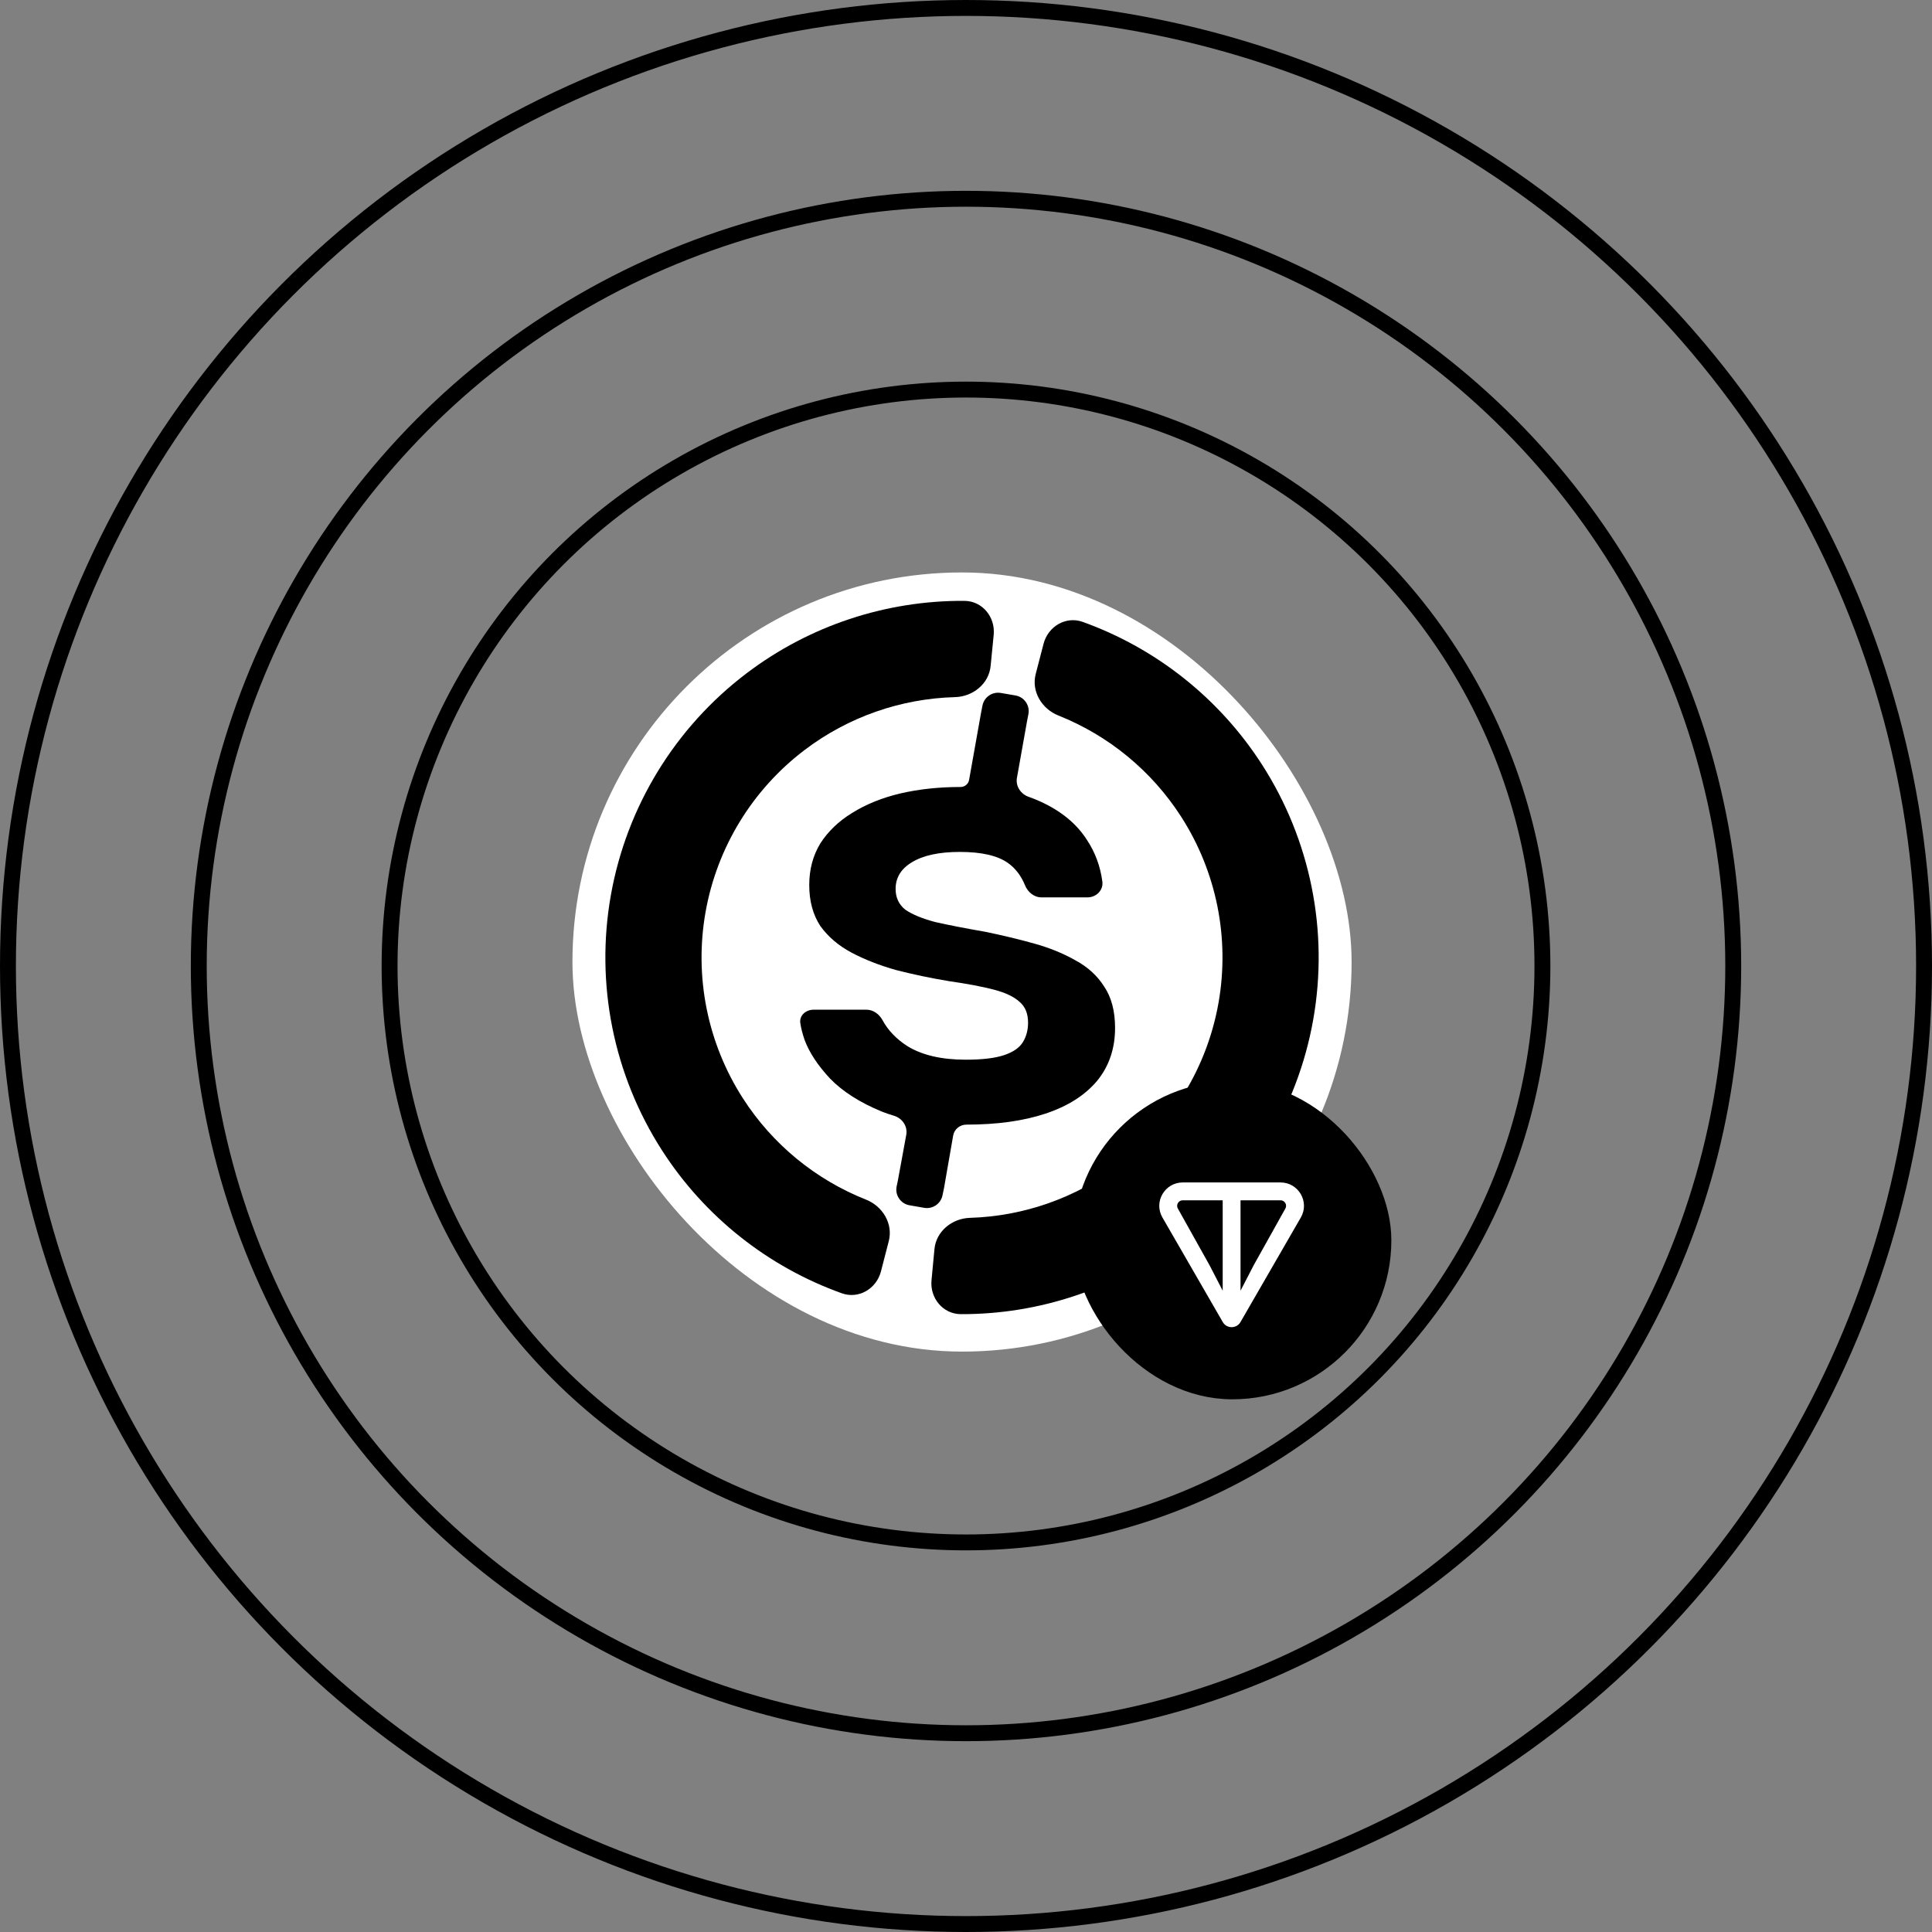
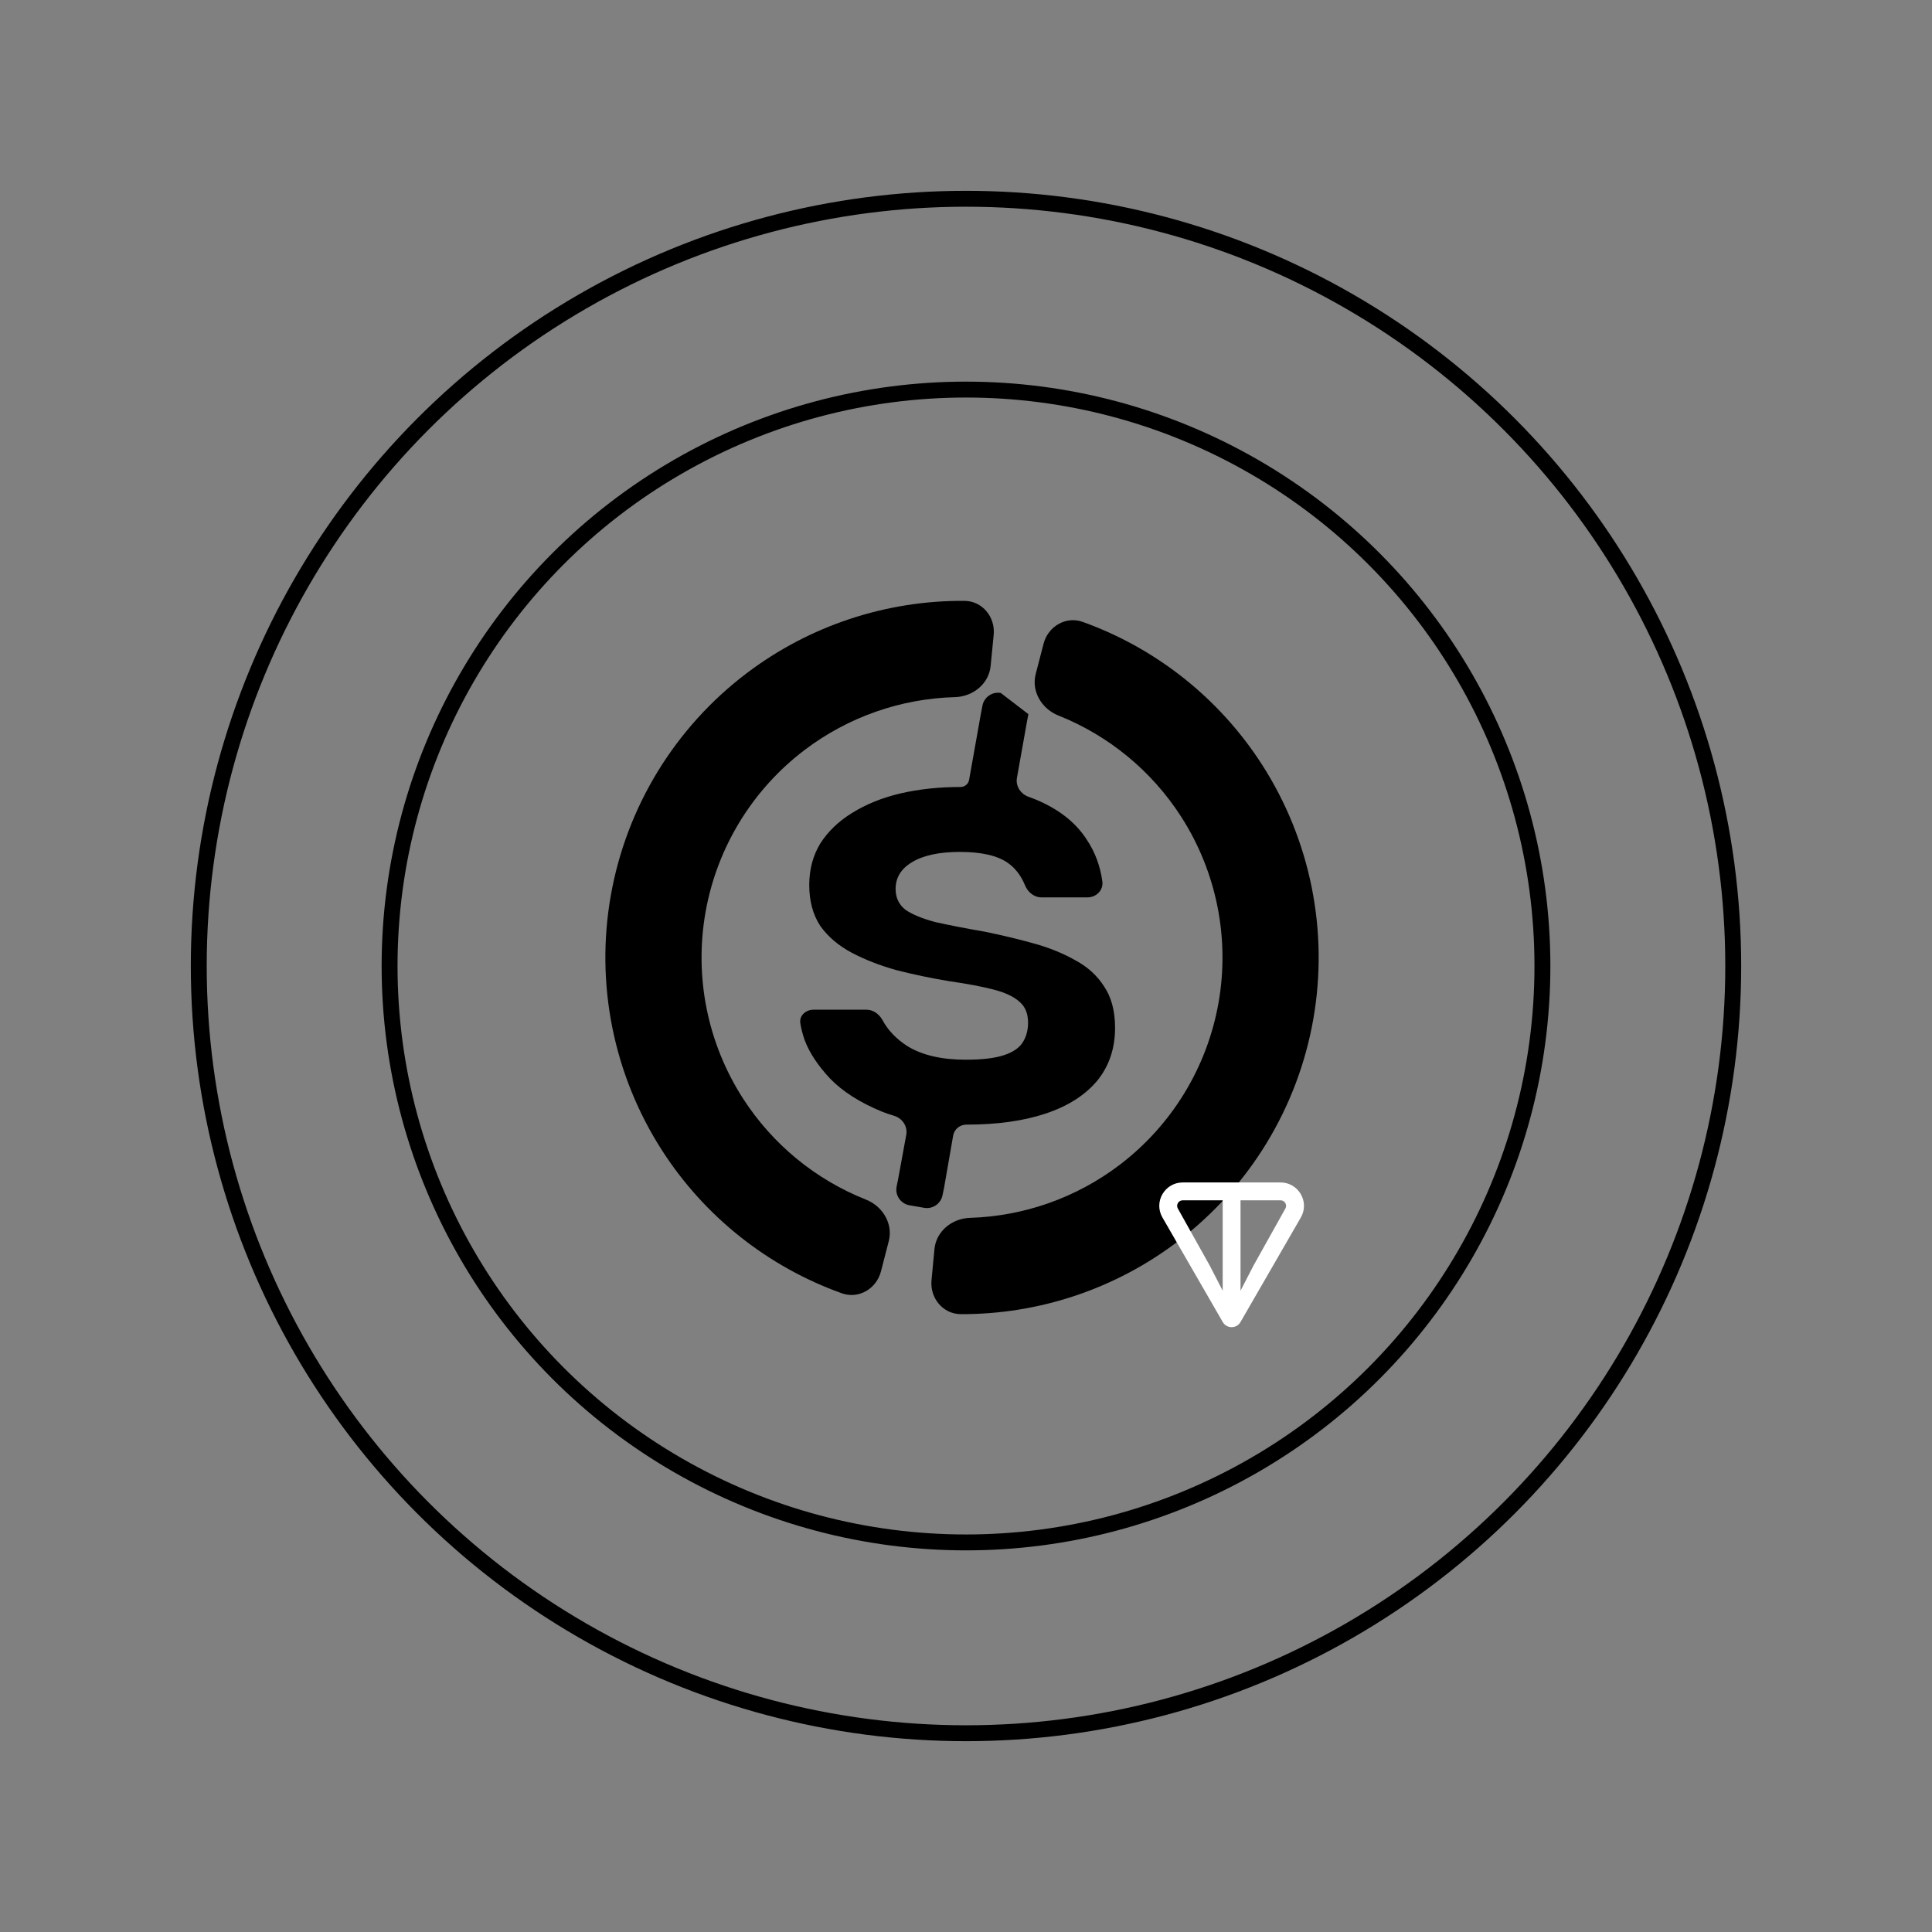
<svg xmlns="http://www.w3.org/2000/svg" width="243" height="243" viewBox="0 0 243 243" fill="none">
  <rect x="0" y="0" width="243" height="243" fill="#808080" stroke="none" />
  <circle opacity="0.4" cx="121.5" cy="121.5" r="72.5" stroke="url(#paint0_radial_370_41)" style="" stroke-width="2" />
  <circle opacity="0.2" cx="121.5" cy="121.5" r="96.5" stroke="url(#paint1_radial_370_41)" style="" stroke-width="2" />
-   <circle opacity="0.06" cx="121.5" cy="121.5" r="120.5" stroke="url(#paint2_radial_370_41)" style="" stroke-width="2" />
-   <rect x="72" y="72" width="98" height="98" rx="49" fill="white" style="fill:white;fill-opacity:1;" />
-   <path d="M108.986 126.997H102.335C101.357 126.997 100.517 127.717 100.66 128.684C100.755 129.325 100.939 130.042 101.212 130.835C101.811 132.414 102.873 134.02 104.397 135.653C105.976 137.286 108.154 138.675 110.931 139.818C111.41 140.006 111.913 140.178 112.439 140.334C113.482 140.643 114.183 141.663 113.986 142.733L112.943 148.418L112.777 149.215C112.545 150.322 113.278 151.401 114.392 151.595L116.242 151.916C117.304 152.1 118.321 151.41 118.542 150.354L118.736 149.424L119.885 142.829C120.025 142.027 120.733 141.451 121.547 141.451C125.413 141.451 128.734 140.989 131.511 140.063C134.287 139.138 136.438 137.777 137.962 135.98C139.487 134.129 140.249 131.896 140.249 129.283C140.249 127.16 139.786 125.418 138.861 124.056C137.989 122.695 136.792 121.606 135.267 120.79C133.743 119.919 132.001 119.211 130.041 118.666C128.081 118.122 126.039 117.632 123.916 117.196C121.411 116.761 119.315 116.353 117.627 115.971C115.994 115.536 114.742 115.019 113.871 114.42C113.054 113.767 112.646 112.895 112.646 111.807C112.646 110.391 113.326 109.275 114.687 108.458C116.103 107.587 118.117 107.152 120.731 107.152C123.453 107.152 125.467 107.614 126.774 108.54C127.713 109.205 128.427 110.137 128.916 111.337C129.27 112.205 130.054 112.868 130.992 112.868H136.779C137.883 112.868 138.796 111.969 138.649 110.874C138.393 108.96 137.756 107.229 136.737 105.682C135.431 103.613 133.443 101.979 130.776 100.781C130.332 100.578 129.868 100.392 129.384 100.224C128.385 99.875 127.72 98.882 127.906 97.84L129.179 90.699L129.349 89.825C129.562 88.723 128.828 87.662 127.722 87.473L125.87 87.156C124.798 86.973 123.777 87.68 123.57 88.747L123.381 89.719L121.889 98.093C121.797 98.612 121.34 98.985 120.812 98.985C118.09 98.985 115.558 99.257 113.217 99.802C110.931 100.346 108.916 101.163 107.174 102.251C105.486 103.286 104.152 104.565 103.172 106.09C102.247 107.614 101.784 109.357 101.784 111.317C101.784 113.331 102.247 115.046 103.172 116.461C104.152 117.823 105.459 118.939 107.092 119.81C108.726 120.681 110.604 121.416 112.727 122.015C114.851 122.559 117.056 123.022 119.342 123.403C121.629 123.73 123.507 124.084 124.977 124.465C126.447 124.846 127.536 125.363 128.244 126.016C128.952 126.615 129.306 127.486 129.306 128.63C129.306 129.555 129.088 130.372 128.652 131.08C128.217 131.788 127.427 132.332 126.284 132.713C125.141 133.094 123.534 133.285 121.466 133.285C118.417 133.285 115.967 132.713 114.116 131.57C112.73 130.674 111.696 129.594 111.012 128.332C110.599 127.57 109.853 126.997 108.986 126.997Z" fill="url(#paint3_radial_370_41)" style="" />
+   <path d="M108.986 126.997H102.335C101.357 126.997 100.517 127.717 100.66 128.684C100.755 129.325 100.939 130.042 101.212 130.835C101.811 132.414 102.873 134.02 104.397 135.653C105.976 137.286 108.154 138.675 110.931 139.818C111.41 140.006 111.913 140.178 112.439 140.334C113.482 140.643 114.183 141.663 113.986 142.733L112.943 148.418L112.777 149.215C112.545 150.322 113.278 151.401 114.392 151.595L116.242 151.916C117.304 152.1 118.321 151.41 118.542 150.354L118.736 149.424L119.885 142.829C120.025 142.027 120.733 141.451 121.547 141.451C125.413 141.451 128.734 140.989 131.511 140.063C134.287 139.138 136.438 137.777 137.962 135.98C139.487 134.129 140.249 131.896 140.249 129.283C140.249 127.16 139.786 125.418 138.861 124.056C137.989 122.695 136.792 121.606 135.267 120.79C133.743 119.919 132.001 119.211 130.041 118.666C128.081 118.122 126.039 117.632 123.916 117.196C121.411 116.761 119.315 116.353 117.627 115.971C115.994 115.536 114.742 115.019 113.871 114.42C113.054 113.767 112.646 112.895 112.646 111.807C112.646 110.391 113.326 109.275 114.687 108.458C116.103 107.587 118.117 107.152 120.731 107.152C123.453 107.152 125.467 107.614 126.774 108.54C127.713 109.205 128.427 110.137 128.916 111.337C129.27 112.205 130.054 112.868 130.992 112.868H136.779C137.883 112.868 138.796 111.969 138.649 110.874C138.393 108.96 137.756 107.229 136.737 105.682C135.431 103.613 133.443 101.979 130.776 100.781C130.332 100.578 129.868 100.392 129.384 100.224C128.385 99.875 127.72 98.882 127.906 97.84L129.179 90.699L129.349 89.825L125.87 87.156C124.798 86.973 123.777 87.68 123.57 88.747L123.381 89.719L121.889 98.093C121.797 98.612 121.34 98.985 120.812 98.985C118.09 98.985 115.558 99.257 113.217 99.802C110.931 100.346 108.916 101.163 107.174 102.251C105.486 103.286 104.152 104.565 103.172 106.09C102.247 107.614 101.784 109.357 101.784 111.317C101.784 113.331 102.247 115.046 103.172 116.461C104.152 117.823 105.459 118.939 107.092 119.81C108.726 120.681 110.604 121.416 112.727 122.015C114.851 122.559 117.056 123.022 119.342 123.403C121.629 123.73 123.507 124.084 124.977 124.465C126.447 124.846 127.536 125.363 128.244 126.016C128.952 126.615 129.306 127.486 129.306 128.63C129.306 129.555 129.088 130.372 128.652 131.08C128.217 131.788 127.427 132.332 126.284 132.713C125.141 133.094 123.534 133.285 121.466 133.285C118.417 133.285 115.967 132.713 114.116 131.57C112.73 130.674 111.696 129.594 111.012 128.332C110.599 127.57 109.853 126.997 108.986 126.997Z" fill="url(#paint3_radial_370_41)" style="" />
  <path d="M117.162 161.025C116.95 163.27 118.6 165.282 120.855 165.289C130.689 165.321 140.305 162.118 148.188 156.111C157.157 149.277 163.223 139.315 165.178 128.209C167.134 117.104 164.834 105.669 158.739 96.182C153.382 87.845 145.438 81.55 136.184 78.221C134.062 77.458 131.824 78.785 131.256 80.968L130.268 84.772C129.7 86.955 131.023 89.16 133.119 89.994C139.436 92.51 144.849 96.944 148.561 102.722C153.013 109.65 154.692 118.001 153.264 126.112C151.836 134.222 147.406 141.498 140.856 146.489C135.394 150.651 128.792 152.971 121.995 153.177C119.741 153.246 117.744 154.867 117.532 157.112L117.162 161.025Z" fill="url(#paint4_radial_370_41)" style="" />
  <path d="M110.804 159.911C110.24 162.094 108.004 163.425 105.881 162.665C96.603 159.344 88.637 153.043 83.267 144.691C77.158 135.189 74.859 123.732 76.829 112.609C78.799 101.486 84.893 91.516 93.893 84.69C101.805 78.689 111.45 75.507 121.304 75.574C123.559 75.59 125.202 77.607 124.982 79.852L124.598 83.763C124.378 86.008 122.375 87.622 120.121 87.682C113.309 87.865 106.686 90.17 101.203 94.329C94.63 99.314 90.18 106.595 88.741 114.719C87.302 122.842 88.982 131.209 93.443 138.148C97.165 143.937 102.593 148.376 108.928 150.887C111.024 151.718 112.35 153.922 111.786 156.105L110.804 159.911Z" fill="url(#paint5_radial_370_41)" style="" />
-   <rect x="137" y="138" width="36" height="36" rx="18" fill="#FF5432" style="fill:#FF5432;fill:color(display-p3 1 0.329 0.196);fill-opacity:1;" />
-   <rect x="137" y="138" width="36" height="36" rx="18" stroke="#171717" style="stroke:#171717;stroke:color(display-p3 0.09 0.09 0.09);stroke-opacity:1;" stroke-width="4" />
  <path d="M161.055 148.724H148.763C146.503 148.724 145.07 151.162 146.207 153.133L153.794 166.282C154.289 167.141 155.53 167.141 156.025 166.282L163.613 153.133C164.748 151.165 163.316 148.724 161.057 148.724H161.055ZM153.788 162.339L152.135 159.141L148.149 152.011C147.886 151.555 148.211 150.97 148.761 150.97H153.786V162.34L153.788 162.339ZM161.667 152.009L157.681 159.143L156.029 162.339V150.968H161.054C161.605 150.968 161.93 151.553 161.667 152.009Z" fill="white" style="fill:white;fill-opacity:1;" />
  <defs>
    <radialGradient id="paint0_radial_370_41" cx="0" cy="0" r="1" gradientUnits="userSpaceOnUse" gradientTransform="translate(121.486 121.494) scale(74.451 163.072)">
      <stop offset="0.451" stop-color="#FE5634" style="stop-color:#FE5634;stop-color:color(display-p3 0.996 0.337 0.204);stop-opacity:1;" />
      <stop offset="1" stop-color="#F38E61" style="stop-color:#F38E61;stop-color:color(display-p3 0.954 0.555 0.379);stop-opacity:1;" />
    </radialGradient>
    <radialGradient id="paint1_radial_370_41" cx="0" cy="0" r="1" gradientUnits="userSpaceOnUse" gradientTransform="translate(121.481 121.492) scale(98.762 216.32)">
      <stop offset="0.451" stop-color="#FE5634" style="stop-color:#FE5634;stop-color:color(display-p3 0.996 0.337 0.204);stop-opacity:1;" />
      <stop offset="1" stop-color="#F38E61" style="stop-color:#F38E61;stop-color:color(display-p3 0.954 0.555 0.379);stop-opacity:1;" />
    </radialGradient>
    <radialGradient id="paint2_radial_370_41" cx="0" cy="0" r="1" gradientUnits="userSpaceOnUse" gradientTransform="translate(121.477 121.491) scale(123.072 269.568)">
      <stop offset="0.451" stop-color="#FE5634" style="stop-color:#FE5634;stop-color:color(display-p3 0.996 0.337 0.204);stop-opacity:1;" />
      <stop offset="1" stop-color="#F38E61" style="stop-color:#F38E61;stop-color:color(display-p3 0.954 0.555 0.379);stop-opacity:1;" />
    </radialGradient>
    <radialGradient id="paint3_radial_370_41" cx="0" cy="0" r="1" gradientUnits="userSpaceOnUse" gradientTransform="translate(120.413 119.534) scale(20.089 72.572)">
      <stop offset="0.451" stop-color="#FE5634" style="stop-color:#FE5634;stop-color:color(display-p3 0.996 0.337 0.204);stop-opacity:1;" />
      <stop offset="1" stop-color="#F38E61" style="stop-color:#F38E61;stop-color:color(display-p3 0.954 0.555 0.379);stop-opacity:1;" />
    </radialGradient>
    <radialGradient id="paint4_radial_370_41" cx="0" cy="0" r="1" gradientUnits="userSpaceOnUse" gradientTransform="translate(120.991 120.428) scale(45.439 99.525)">
      <stop offset="0.451" stop-color="#FE5634" style="stop-color:#FE5634;stop-color:color(display-p3 0.996 0.337 0.204);stop-opacity:1;" />
      <stop offset="1" stop-color="#F38E61" style="stop-color:#F38E61;stop-color:color(display-p3 0.954 0.555 0.379);stop-opacity:1;" />
    </radialGradient>
    <radialGradient id="paint5_radial_370_41" cx="0" cy="0" r="1" gradientUnits="userSpaceOnUse" gradientTransform="translate(120.991 120.428) scale(45.439 99.525)">
      <stop offset="0.451" stop-color="#FE5634" style="stop-color:#FE5634;stop-color:color(display-p3 0.996 0.337 0.204);stop-opacity:1;" />
      <stop offset="1" stop-color="#F38E61" style="stop-color:#F38E61;stop-color:color(display-p3 0.954 0.555 0.379);stop-opacity:1;" />
    </radialGradient>
  </defs>
</svg>